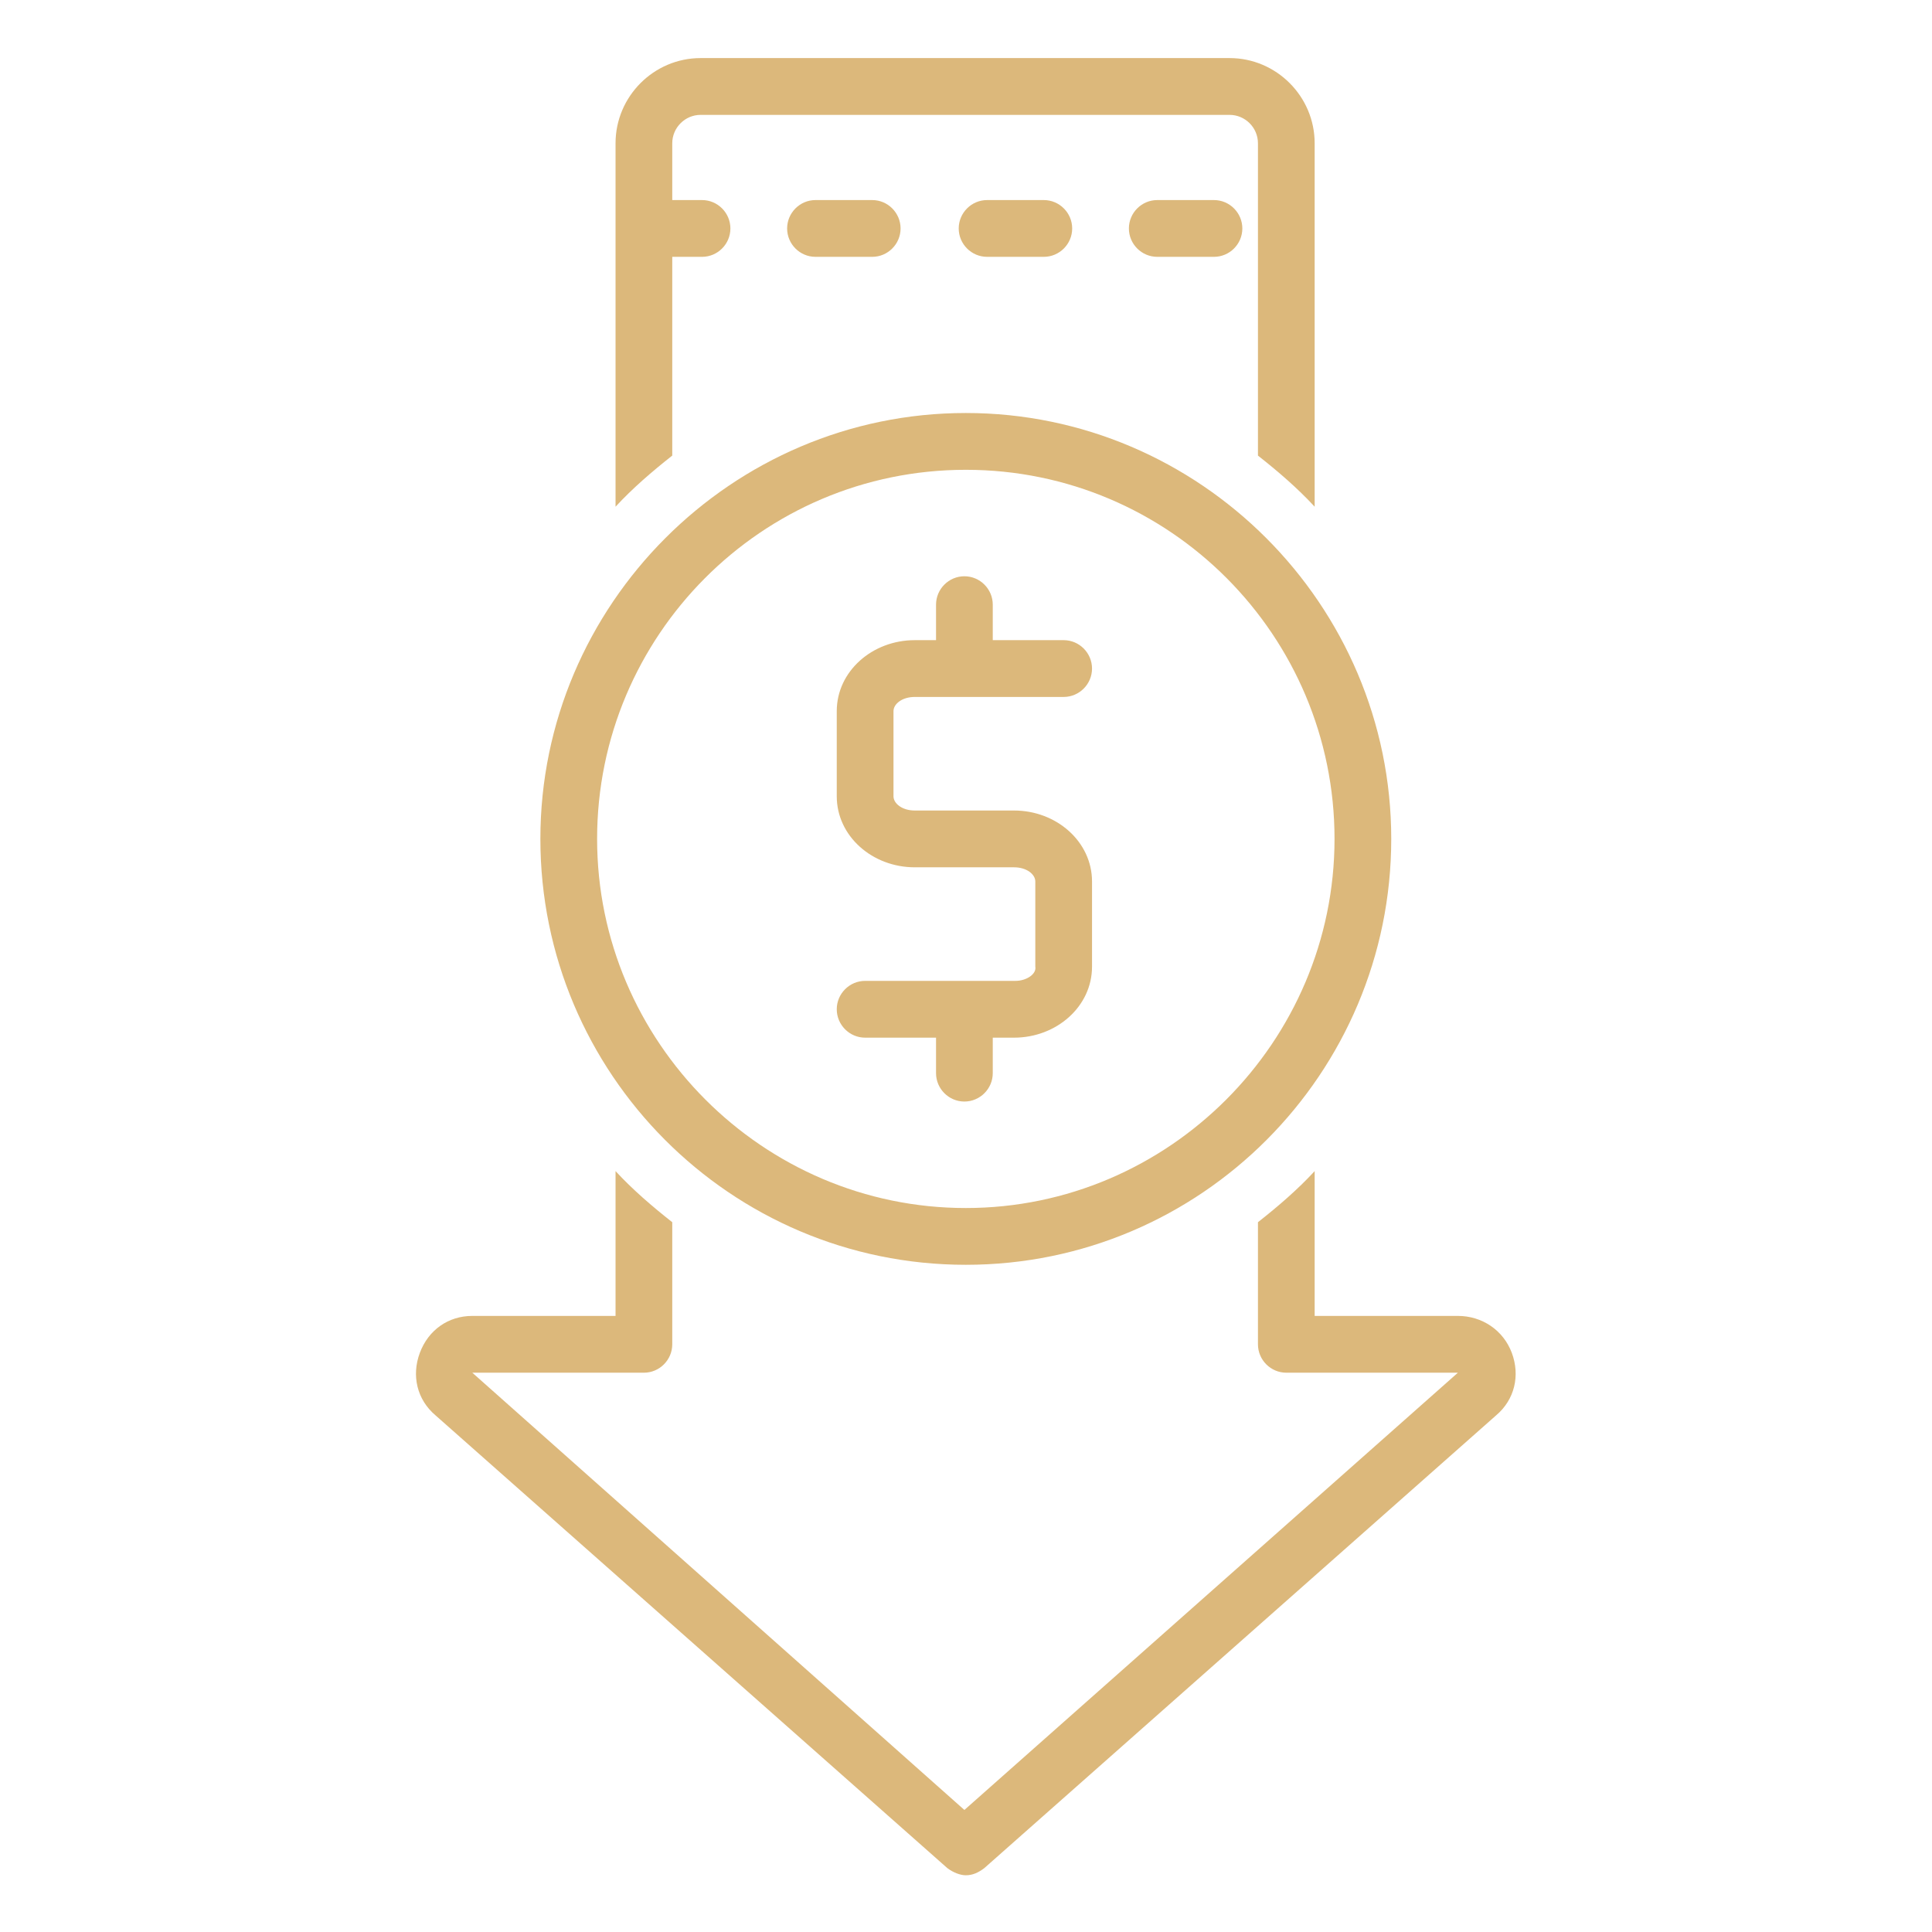
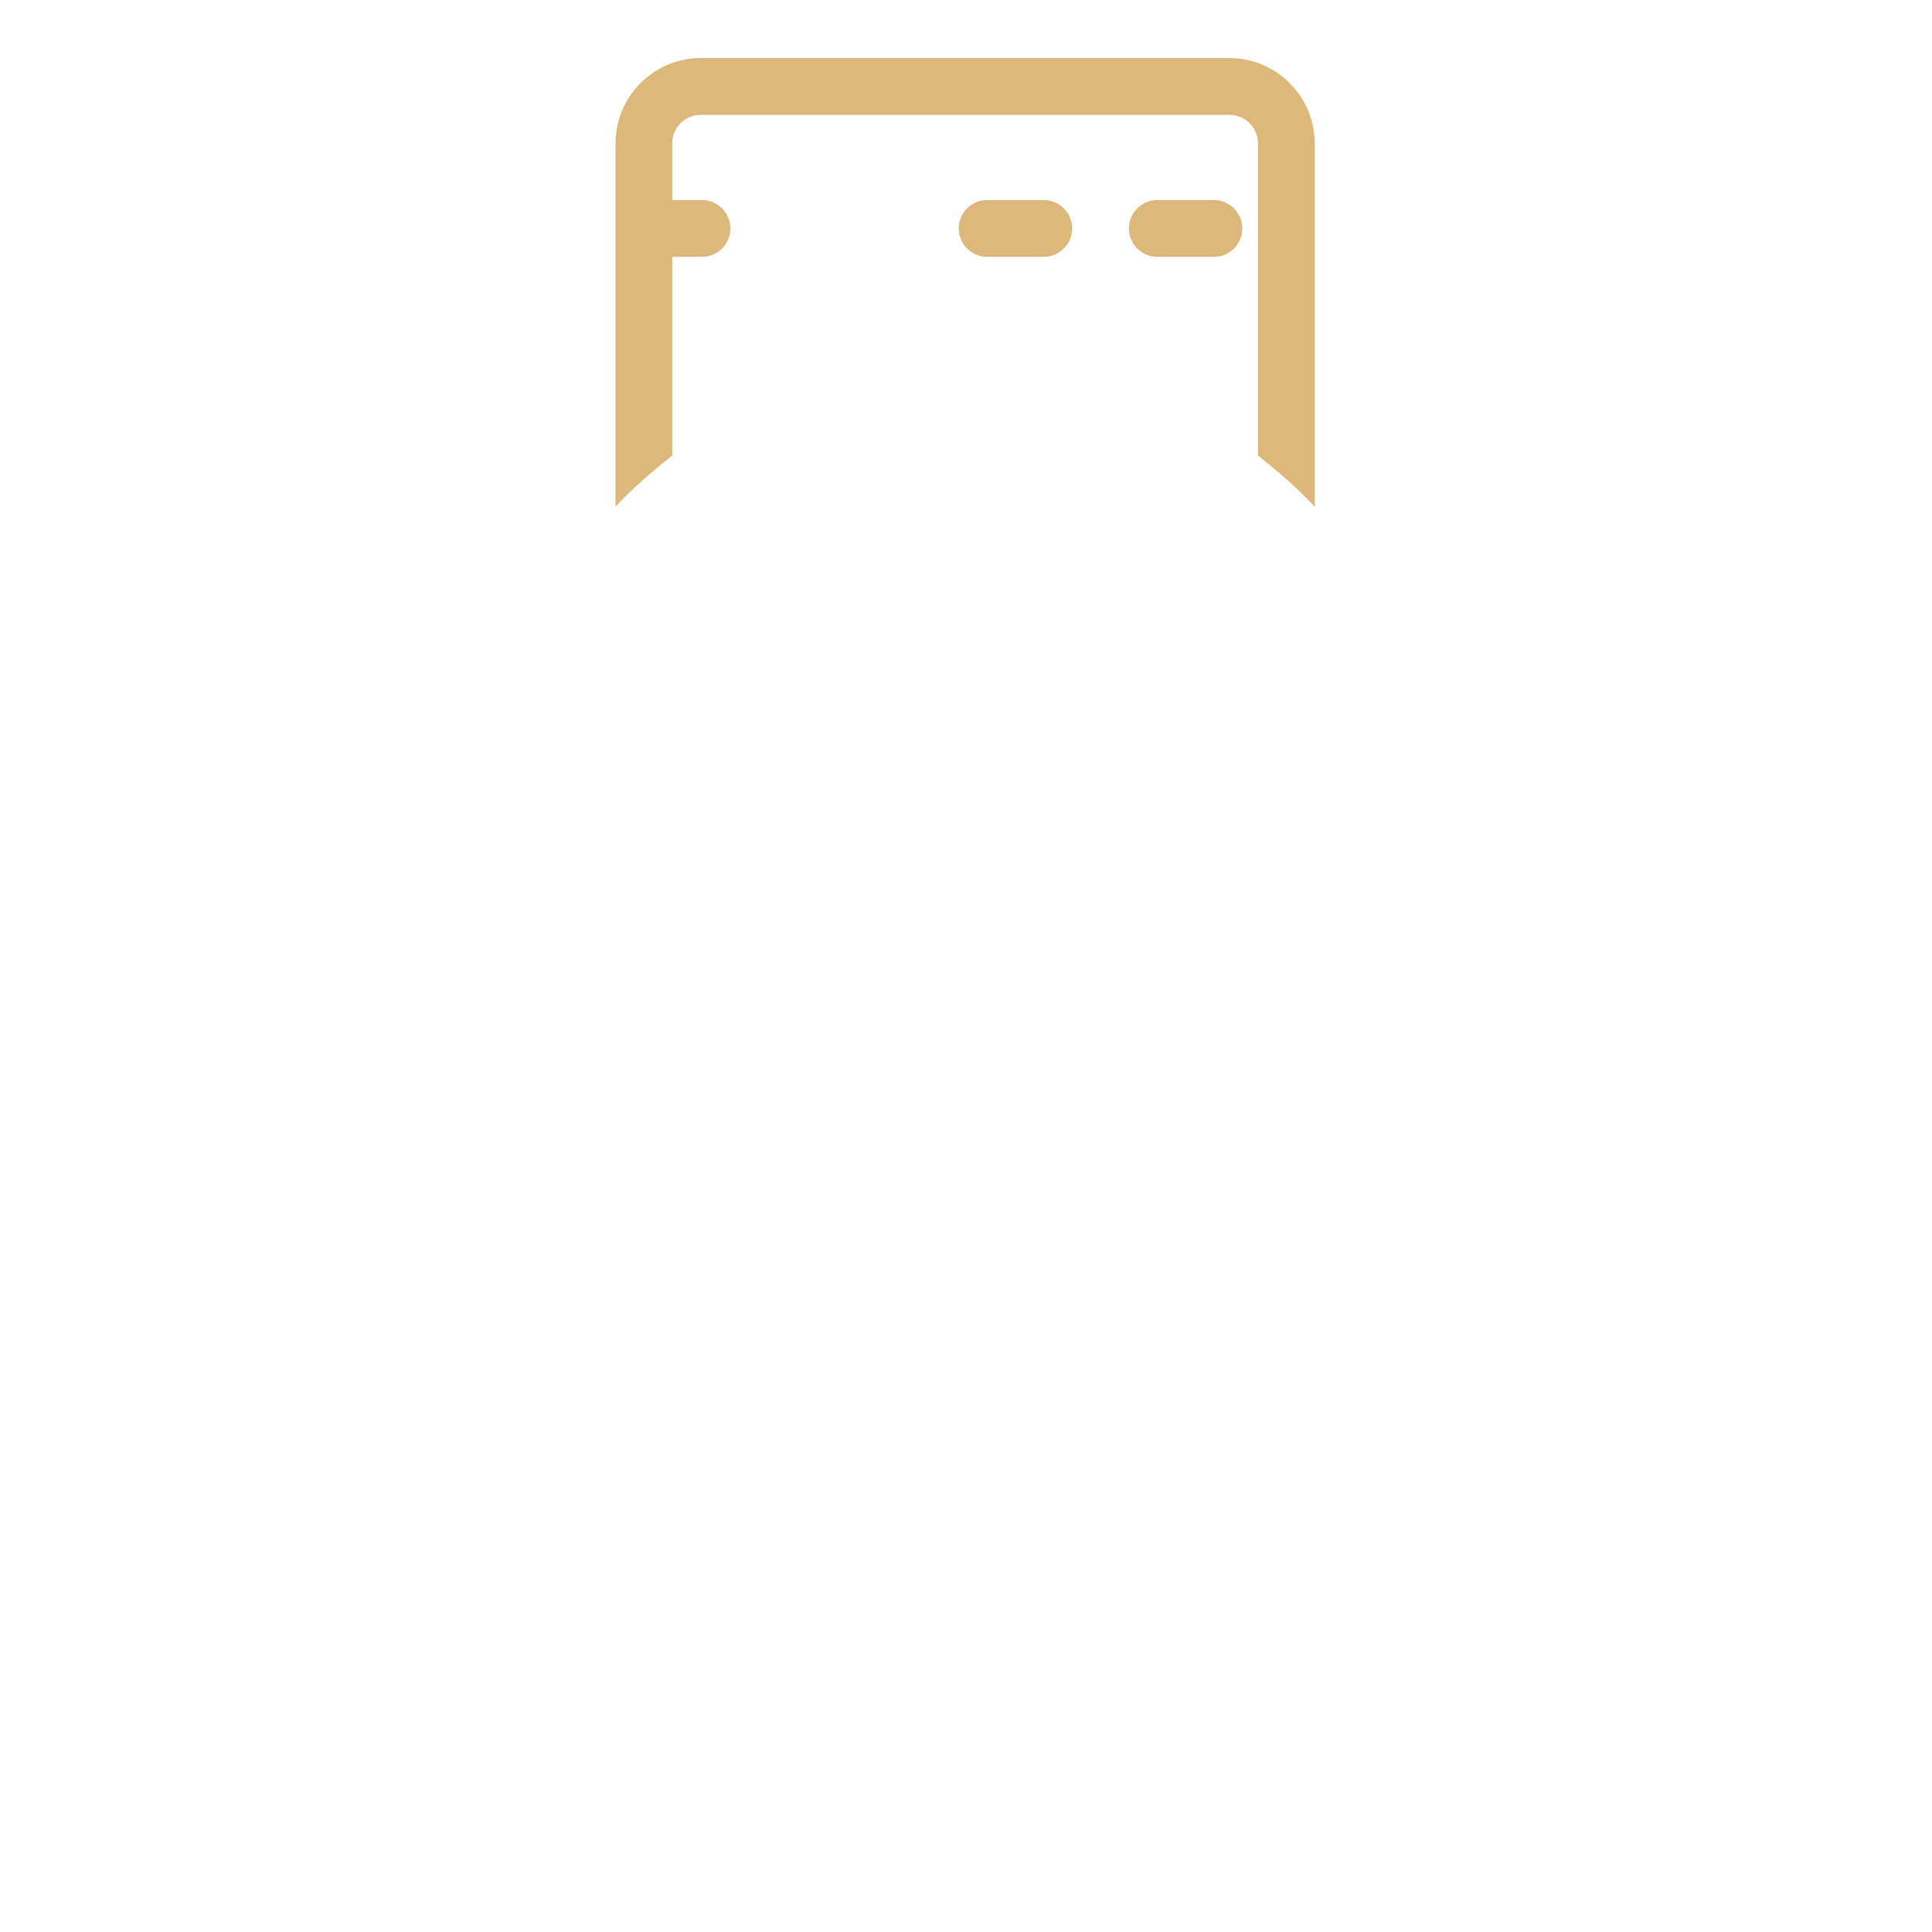
<svg xmlns="http://www.w3.org/2000/svg" width="500" zoomAndPan="magnify" viewBox="0 0 375 375" height="500" preserveAspectRatio="xMidYMid meet" version="1.0">
  <defs>
    <clipPath id="f3cfbac9fd">
      <path d="M 119 11.008 L 256 11.008 L 256 99 L 119 99 Z M 119 11.008 " clip-rule="nonzero" />
    </clipPath>
  </defs>
  <path fill="#dcb87b" d="M 224.625 38.832 C 221.594 38.832 219.117 41.312 219.117 44.344 C 219.117 47.375 221.594 49.852 224.625 49.852 L 235.633 49.852 C 238.66 49.852 241.137 47.375 241.137 44.344 C 241.137 41.312 238.66 38.832 235.633 38.832 Z M 224.625 38.832 " fill-opacity="1" fill-rule="nonzero" />
  <path fill="#dcb87b" d="M 191.594 38.832 C 188.566 38.832 186.086 41.312 186.086 44.344 C 186.086 47.375 188.566 49.852 191.594 49.852 L 202.602 49.852 C 205.629 49.852 208.109 47.375 208.109 44.344 C 208.109 41.312 205.629 38.832 202.602 38.832 Z M 191.594 38.832 " fill-opacity="1" fill-rule="nonzero" />
-   <path fill="#dcb87b" d="M 158.285 38.832 C 155.258 38.832 152.781 41.312 152.781 44.344 C 152.781 47.375 155.258 49.852 158.285 49.852 L 169.297 49.852 C 172.324 49.852 174.801 47.375 174.801 44.344 C 174.801 41.312 172.324 38.832 169.297 38.832 Z M 158.285 38.832 " fill-opacity="1" fill-rule="nonzero" />
  <g clip-path="url(#f3cfbac9fd)">
    <path fill="#dcb87b" d="M 255.176 98.352 L 255.176 27.809 C 255.176 18.715 247.746 11.273 238.66 11.273 L 135.992 11.273 C 126.906 11.273 119.477 18.715 119.477 27.809 L 119.477 98.352 C 122.777 94.77 126.633 91.461 130.484 88.43 L 130.484 49.852 L 136.266 49.852 C 139.293 49.852 141.77 47.375 141.77 44.344 C 141.77 41.312 139.293 38.832 136.266 38.832 L 130.484 38.832 L 130.484 27.809 C 130.484 24.777 132.965 22.297 135.992 22.297 L 238.66 22.297 C 241.688 22.297 244.168 24.777 244.168 27.809 L 244.168 88.43 C 248.02 91.461 251.875 94.77 255.176 98.352 Z M 255.176 98.352 " fill-opacity="1" fill-rule="nonzero" />
  </g>
-   <path fill="#dcb87b" d="M 282.977 255.418 L 255.176 255.418 L 255.176 227.312 C 251.875 230.895 248.02 234.199 244.168 237.23 L 244.168 260.93 C 244.168 263.961 246.645 266.441 249.672 266.441 L 282.977 266.441 L 187.188 351.312 L 91.676 266.441 L 124.98 266.441 C 128.008 266.441 130.484 263.961 130.484 260.93 L 130.484 237.23 C 126.633 234.199 122.777 230.895 119.477 227.312 L 119.477 255.418 L 91.676 255.418 C 86.996 255.418 83.141 258.172 81.492 262.582 C 79.84 266.992 80.941 271.676 84.52 274.707 L 183.887 362.609 C 184.988 363.438 186.363 363.988 187.465 363.988 C 188.84 363.988 189.941 363.438 191.043 362.609 L 290.41 274.707 C 293.988 271.676 295.09 266.992 293.438 262.582 C 291.785 258.172 287.656 255.418 282.977 255.418 Z M 282.977 255.418 " fill-opacity="1" fill-rule="nonzero" />
-   <path fill="#dcb87b" d="M 187.465 245.496 C 233.156 245.496 270.039 208.297 270.039 162.832 C 270.039 117.363 232.883 80.164 187.465 80.164 C 142.047 80.164 104.887 117.363 104.887 162.832 C 104.887 208.297 141.77 245.496 187.465 245.496 Z M 187.465 91.188 C 227.102 91.188 259.031 123.426 259.031 162.832 C 259.031 202.234 226.824 234.477 187.465 234.477 C 148.102 234.477 115.898 202.234 115.898 162.832 C 115.898 123.426 147.828 91.188 187.465 91.188 Z M 187.465 91.188 " fill-opacity="1" fill-rule="nonzero" />
-   <path fill="#dcb87b" d="M 197.098 190.387 L 167.922 190.387 C 164.895 190.387 162.414 192.867 162.414 195.898 C 162.414 198.93 164.895 201.41 167.922 201.41 L 181.684 201.41 L 181.684 208.297 C 181.684 211.328 184.16 213.809 187.188 213.809 C 190.215 213.809 192.695 211.328 192.695 208.297 L 192.695 201.41 L 196.824 201.41 C 205.082 201.41 211.961 195.348 211.961 187.633 L 211.961 171.098 C 211.961 163.383 205.082 157.32 196.824 157.32 L 177.555 157.32 C 175.078 157.32 173.426 155.941 173.426 154.562 L 173.426 138.031 C 173.426 136.652 175.078 135.277 177.555 135.277 L 206.457 135.277 C 209.484 135.277 211.961 132.797 211.961 129.766 C 211.961 126.734 209.484 124.254 206.457 124.254 L 192.695 124.254 L 192.695 117.363 C 192.695 114.332 190.215 111.852 187.188 111.852 C 184.16 111.852 181.684 114.332 181.684 117.363 L 181.684 124.254 L 177.555 124.254 C 169.297 124.254 162.414 130.316 162.414 138.031 L 162.414 154.562 C 162.414 162.281 169.297 168.344 177.555 168.344 L 196.824 168.344 C 199.301 168.344 200.953 169.719 200.953 171.098 L 200.953 187.633 C 201.227 189.008 199.301 190.387 197.098 190.387 Z M 197.098 190.387 " fill-opacity="1" fill-rule="nonzero" />
</svg>